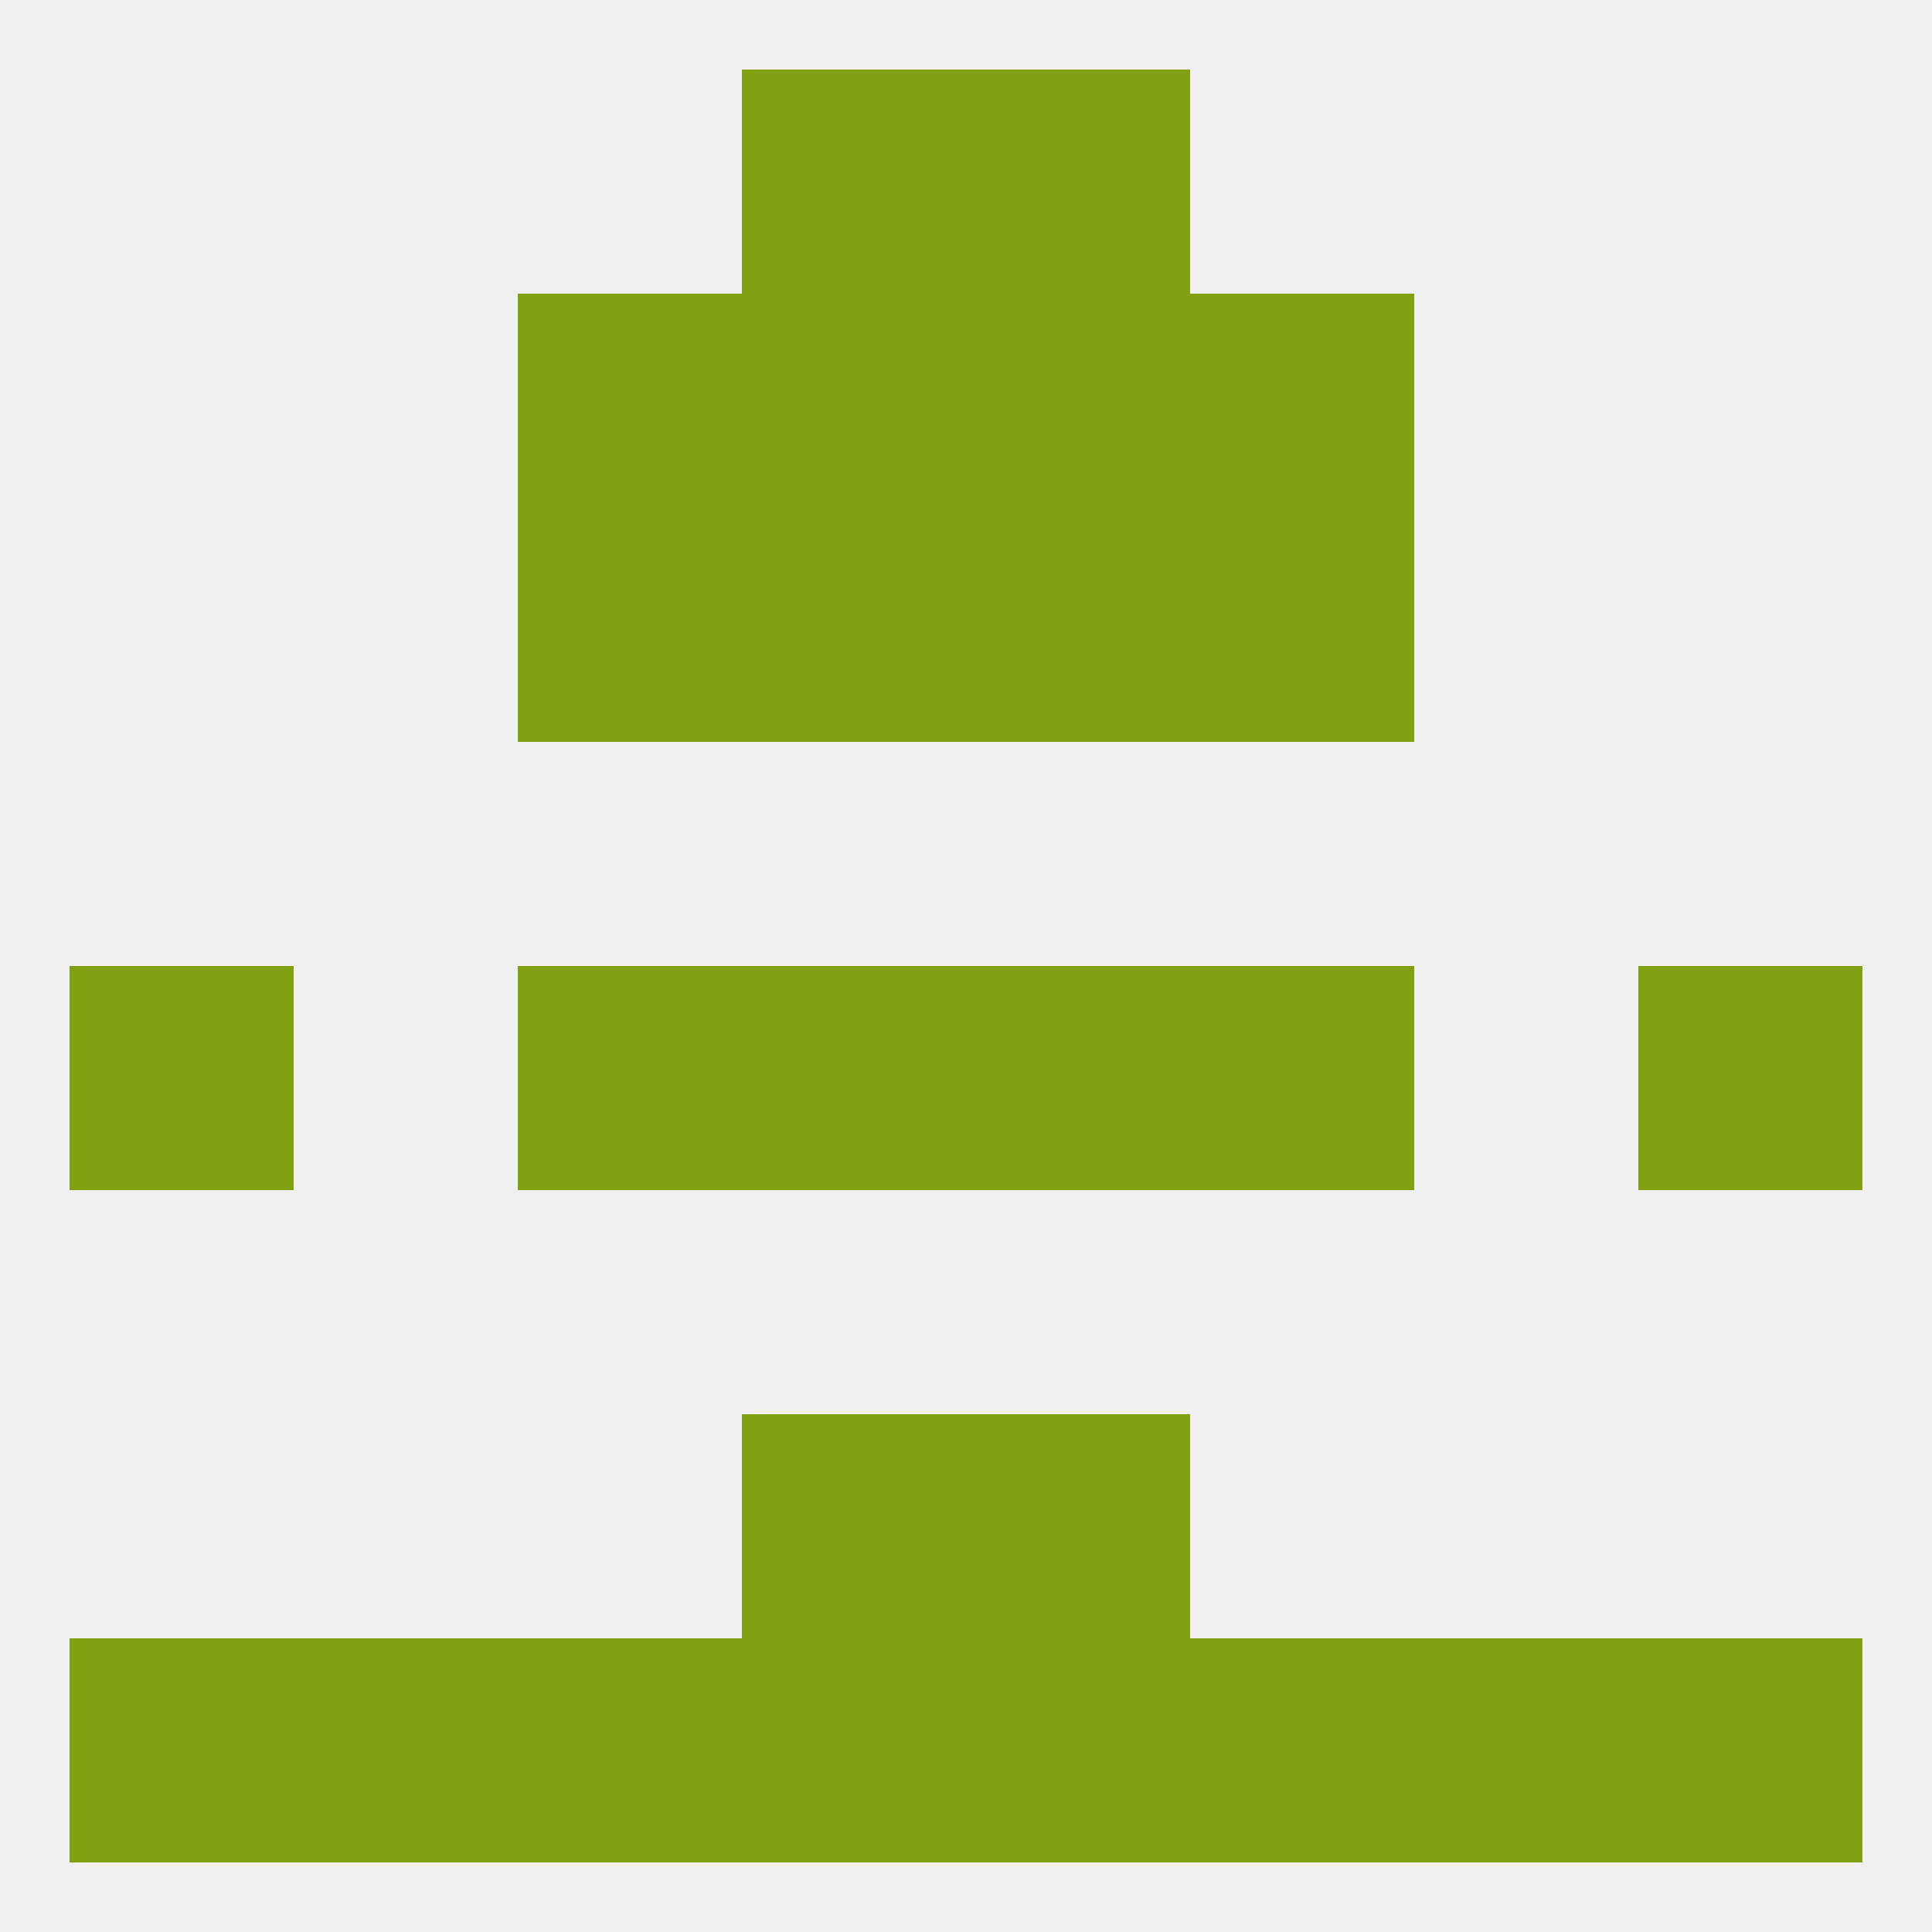
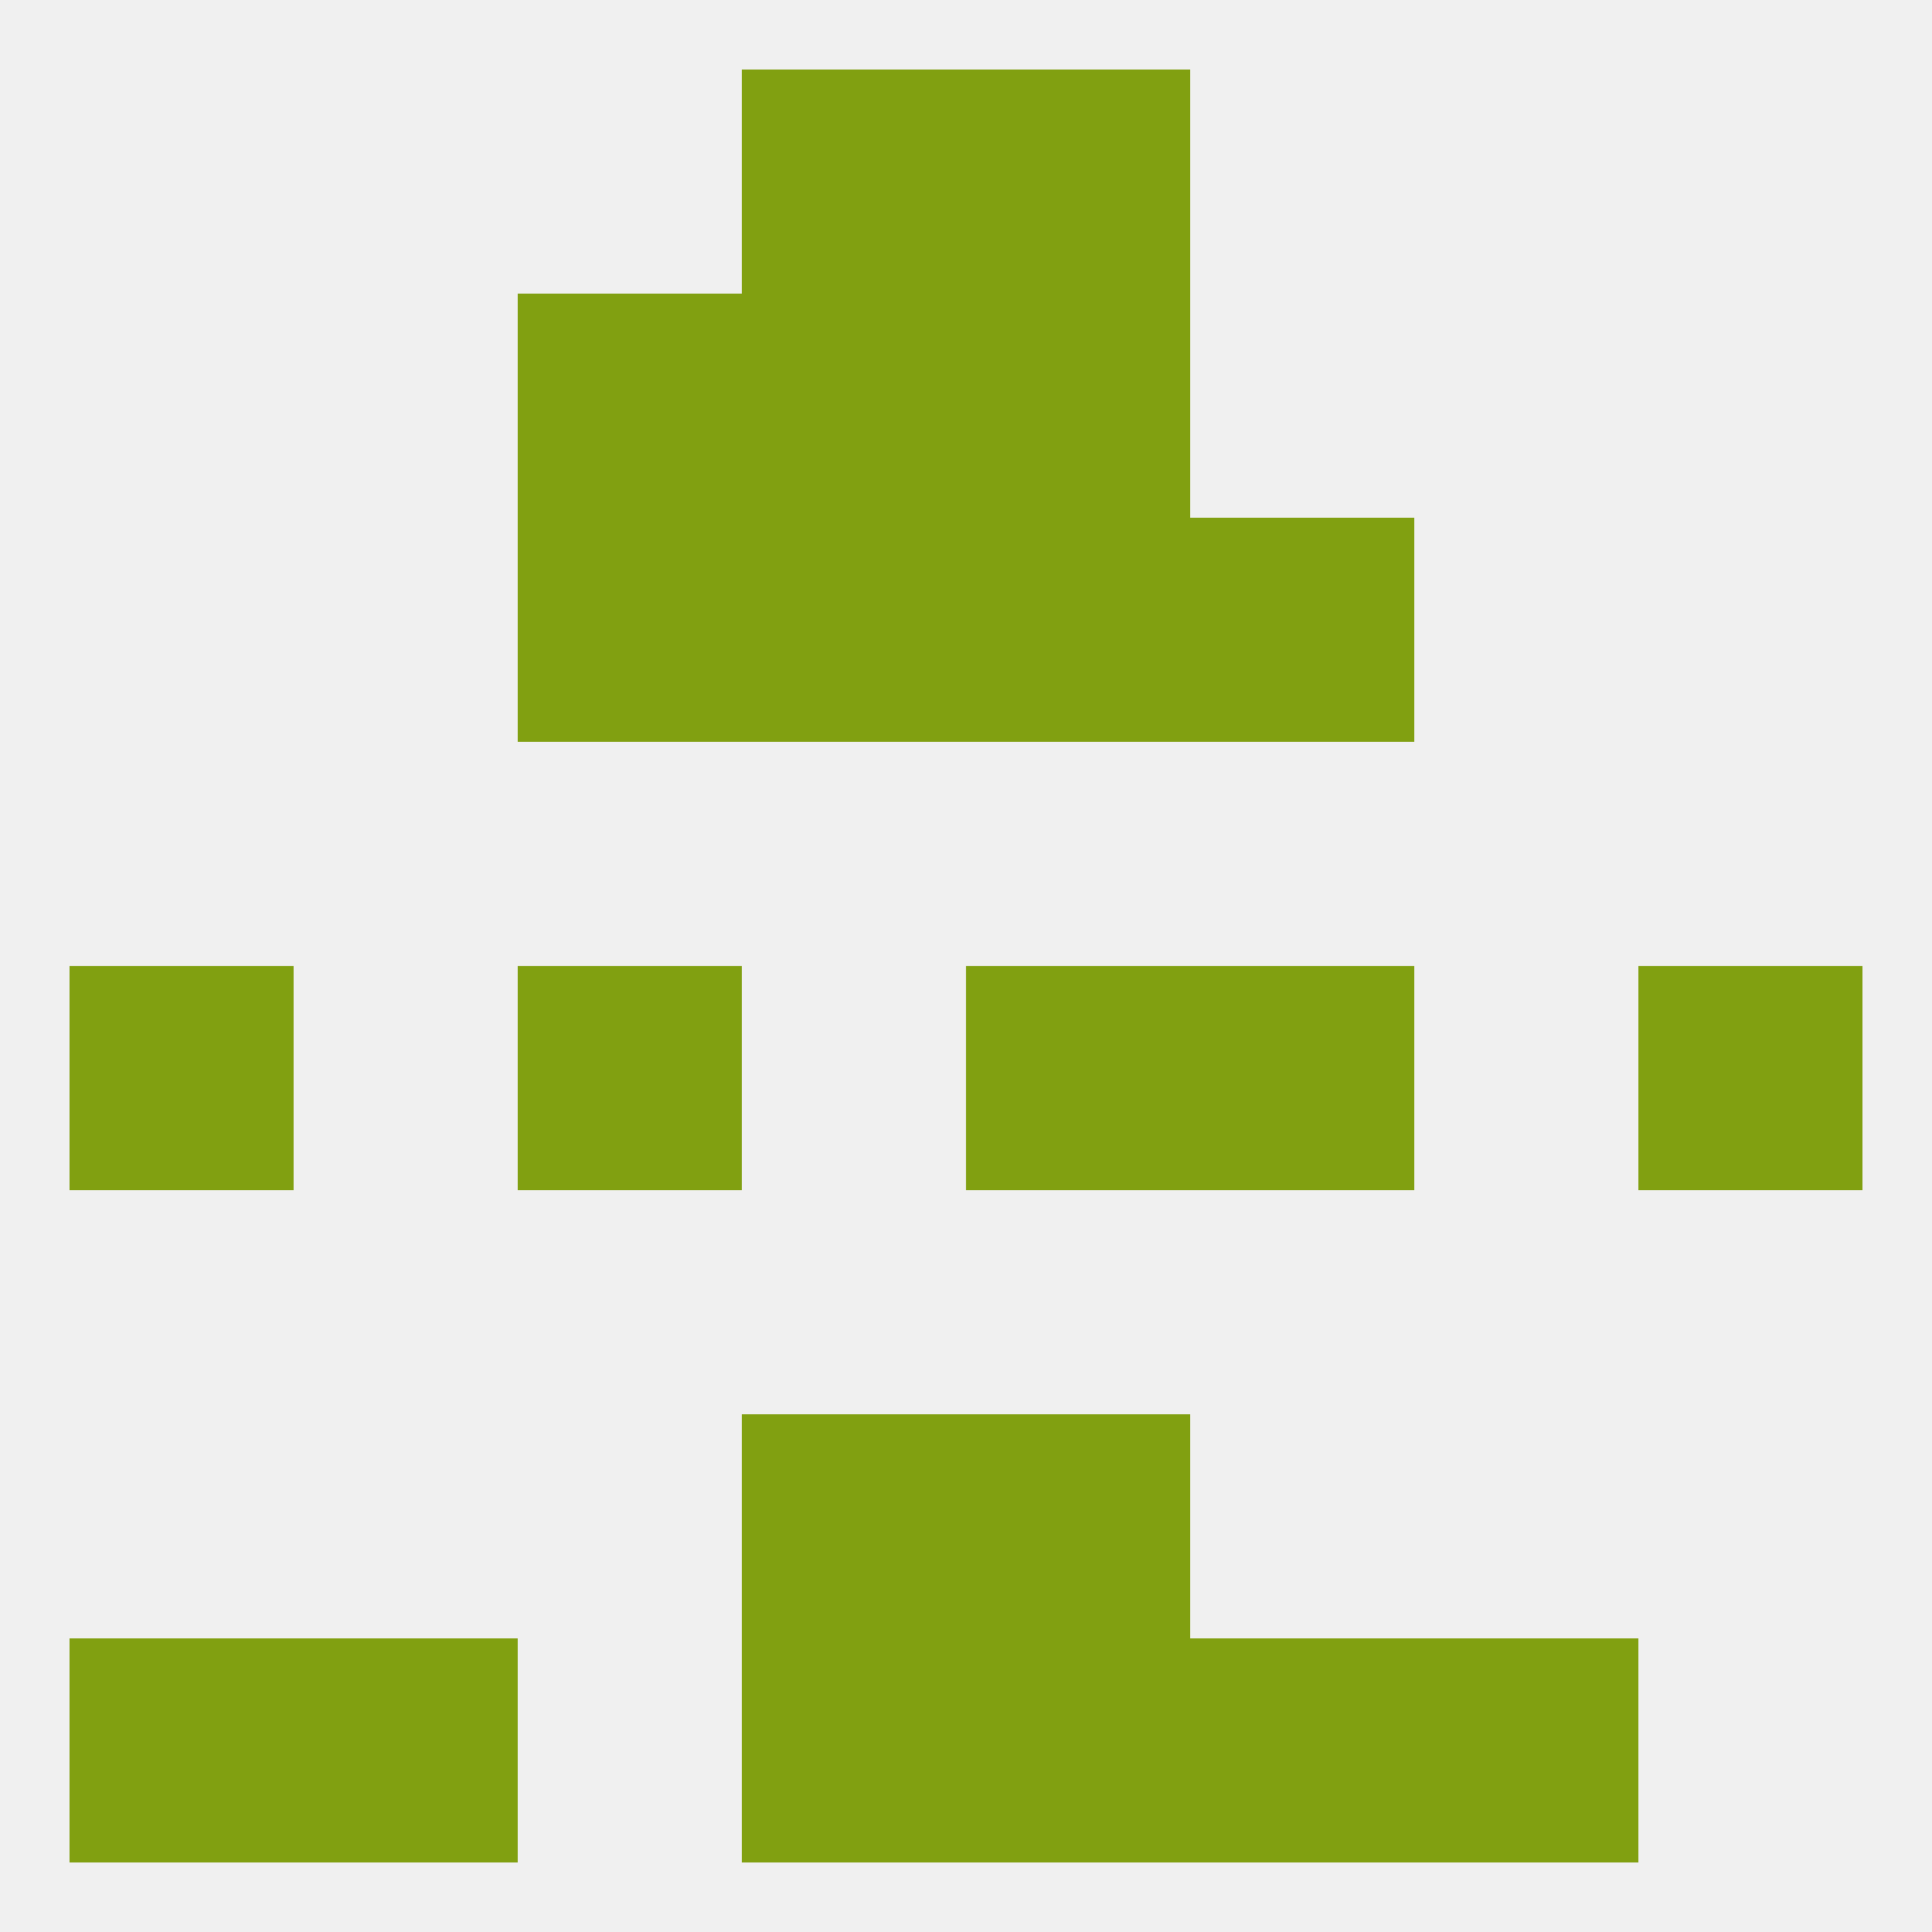
<svg xmlns="http://www.w3.org/2000/svg" version="1.1" baseprofile="full" width="250" height="250" viewBox="0 0 250 250">
  <rect width="100%" height="100%" fill="rgba(240,240,240,255)" />
  <rect x="154" y="125" width="29" height="29" fill="rgba(129,160,17,255)" />
  <rect x="9" y="125" width="29" height="29" fill="rgba(129,160,17,255)" />
  <rect x="212" y="125" width="29" height="29" fill="rgba(129,160,17,255)" />
-   <rect x="96" y="125" width="29" height="29" fill="rgba(129,160,17,255)" />
  <rect x="125" y="125" width="29" height="29" fill="rgba(129,160,17,255)" />
  <rect x="67" y="125" width="29" height="29" fill="rgba(129,160,17,255)" />
  <rect x="67" y="67" width="29" height="29" fill="rgba(129,160,17,255)" />
  <rect x="154" y="67" width="29" height="29" fill="rgba(129,160,17,255)" />
  <rect x="96" y="67" width="29" height="29" fill="rgba(129,160,17,255)" />
  <rect x="125" y="67" width="29" height="29" fill="rgba(129,160,17,255)" />
  <rect x="125" y="38" width="29" height="29" fill="rgba(129,160,17,255)" />
  <rect x="67" y="38" width="29" height="29" fill="rgba(129,160,17,255)" />
-   <rect x="154" y="38" width="29" height="29" fill="rgba(129,160,17,255)" />
  <rect x="96" y="38" width="29" height="29" fill="rgba(129,160,17,255)" />
  <rect x="96" y="9" width="29" height="29" fill="rgba(129,160,17,255)" />
  <rect x="125" y="9" width="29" height="29" fill="rgba(129,160,17,255)" />
  <rect x="125" y="212" width="29" height="29" fill="rgba(129,160,17,255)" />
-   <rect x="67" y="212" width="29" height="29" fill="rgba(129,160,17,255)" />
  <rect x="154" y="212" width="29" height="29" fill="rgba(129,160,17,255)" />
  <rect x="38" y="212" width="29" height="29" fill="rgba(129,160,17,255)" />
  <rect x="9" y="212" width="29" height="29" fill="rgba(129,160,17,255)" />
-   <rect x="212" y="212" width="29" height="29" fill="rgba(129,160,17,255)" />
  <rect x="183" y="212" width="29" height="29" fill="rgba(129,160,17,255)" />
  <rect x="96" y="212" width="29" height="29" fill="rgba(129,160,17,255)" />
  <rect x="96" y="183" width="29" height="29" fill="rgba(129,160,17,255)" />
  <rect x="125" y="183" width="29" height="29" fill="rgba(129,160,17,255)" />
</svg>